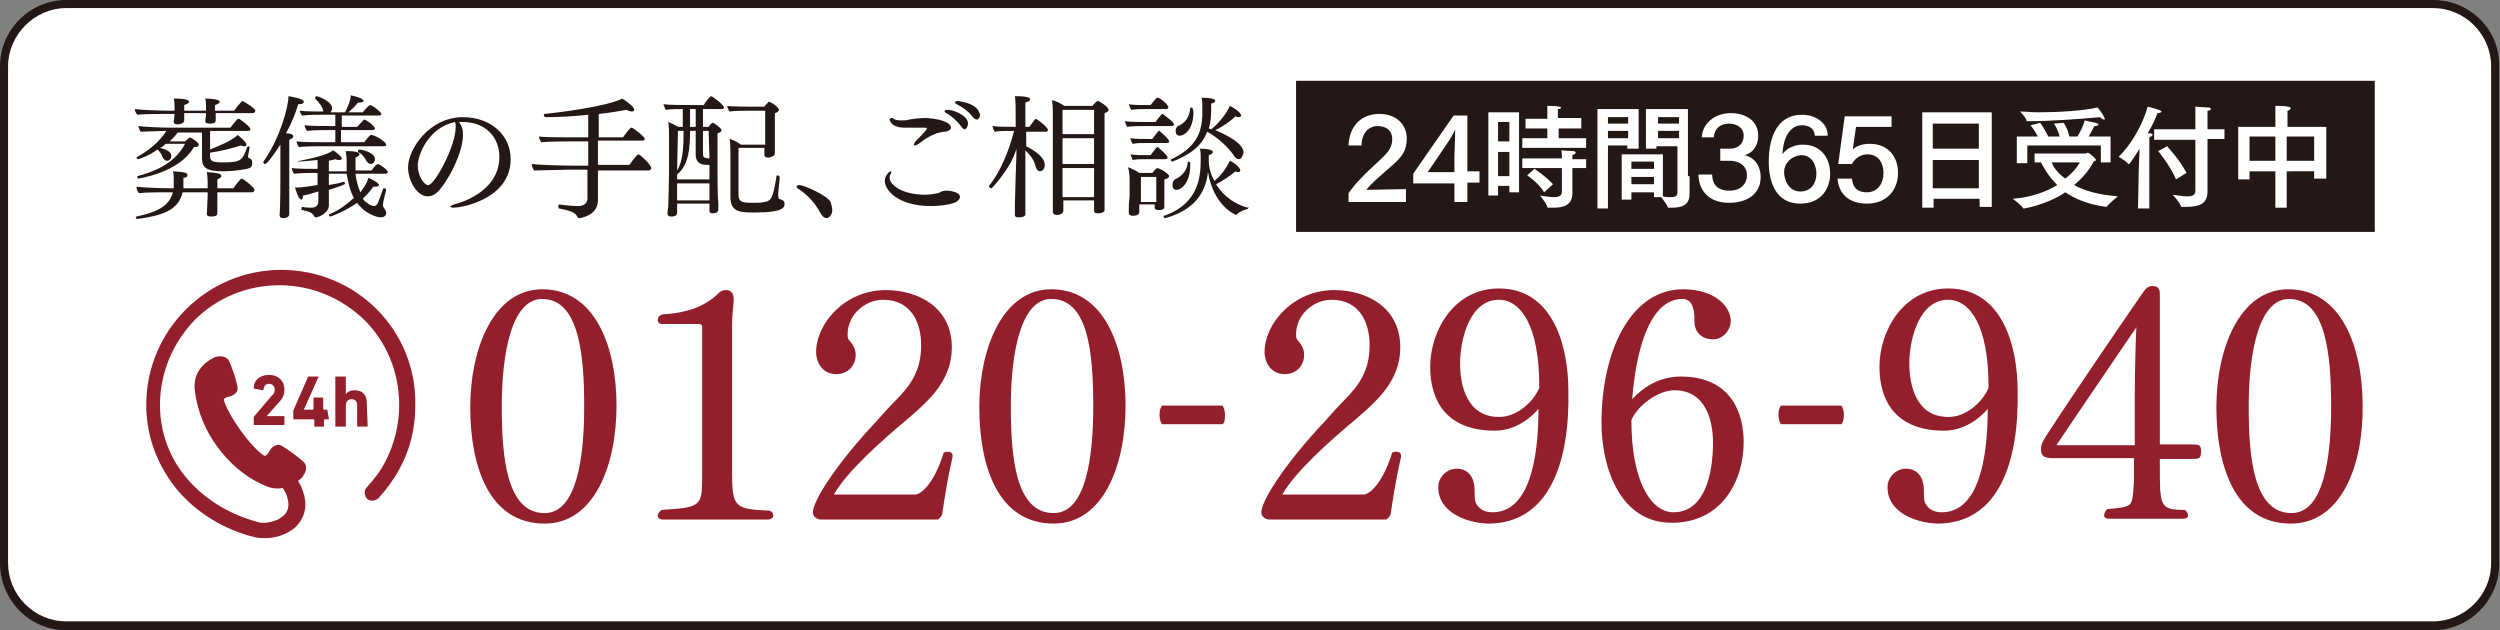
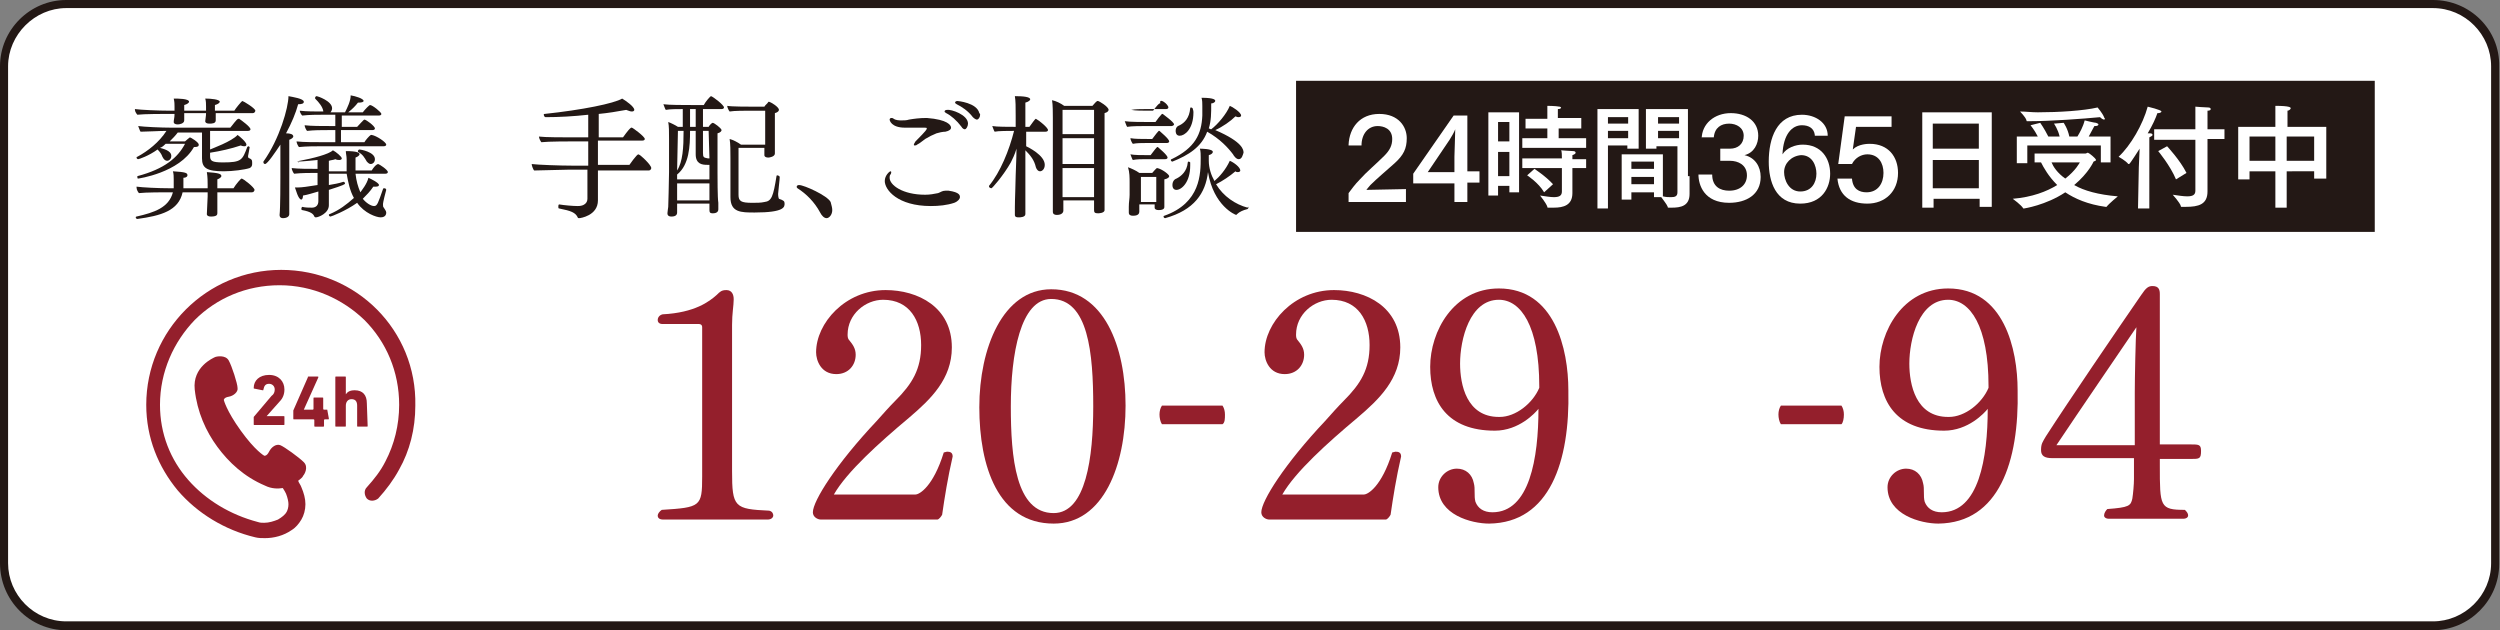
<svg xmlns="http://www.w3.org/2000/svg" version="1.1" id="レイヤー_1" x="0px" y="0px" viewBox="0 0 309.4 78" style="enable-background:new 0 0 309.4 78;" xml:space="preserve">
  <rect x="0" y="0" width="309.4" height="78" fill="#808080" stroke="none" />
  <style type="text/css">
	.st0{fill:#FFFFFF;}
	.st1{fill:#231815;}
	.st2{fill:#941F2C;}
</style>
  <g>
    <g>
      <path class="st0" d="M8.2,77.5c-4.3,0-7.7-3.5-7.7-7.7V8.2C0.5,4,4,0.5,8.2,0.5h292.9c4.3,0,7.7,3.5,7.7,7.7v61.5    c0,4.3-3.5,7.7-7.7,7.7H8.2z" />
      <path class="st1" d="M301.1,1c4,0,7.2,3.3,7.2,7.2v61.5c0,4-3.3,7.2-7.2,7.2H8.2c-4,0-7.2-3.3-7.2-7.2V8.2C1,4.3,4.3,1,8.2,1    H301.1 M301.1,0H8.2C3.7,0,0,3.7,0,8.2v61.5C0,74.3,3.7,78,8.2,78h292.9c4.5,0,8.2-3.7,8.2-8.2V8.2C309.4,3.7,305.7,0,301.1,0    L301.1,0z" />
    </g>
    <g>
      <g>
-         <path class="st2" d="M67.4,64.8c-6.9,0-9.2-7.1-9.2-14.4c0-7.3,2.9-14.6,8.9-14.6c6.6,0,9.2,7.2,9.2,14.4     C76.3,57.5,73.6,64.8,67.4,64.8z M67.1,37c-3.8,0-5,6.8-5,13.3c0,6.3,0.6,13.2,5.3,13.2c4,0,4.9-6.9,4.9-13.2     C72.3,43.7,71.6,37,67.1,37z" />
        <path class="st2" d="M95.7,63.8c0,0.2-0.2,0.5-0.7,0.5H82.1c-0.5,0-0.7-0.2-0.7-0.5c0-0.2,0.2-0.5,0.5-0.7c4.8-0.3,5-0.4,5-4.1     V40.5c0-0.3-0.2-0.4-0.4-0.4H82c-0.4,0-0.6-0.2-0.6-0.5s0.2-0.6,0.6-0.7c4-0.2,5.8-1.6,6.7-2.4c0.4-0.4,0.6-0.6,1.2-0.6     c0.7,0,0.9,0.6,0.9,1.1c0,0,0,0.1,0,0.1c0,0.7-0.2,1.7-0.2,3.1v18.1c0,4.5,0.3,4.7,4.6,4.9C95.6,63.3,95.7,63.6,95.7,63.8z" />
        <path class="st2" d="M116.6,63.7c-0.1,0.2-0.4,0.6-0.6,0.6h-14.4c-0.4,0-1-0.3-1-0.9c0-1.4,2.9-6,7.9-11.3     c0.8-0.9,1.6-1.8,2.3-2.5c2.1-2.1,3.2-3.9,3.2-6.9s-1.4-5.6-4.7-5.6c-2.2,0-4.4,1.8-4.4,4.3c0,0.2,0,0.5,0.2,0.7     c0.4,0.5,0.8,1,0.8,1.8c0,1.3-0.9,2.4-2.4,2.4c-1.9,0-2.5-1.7-2.5-2.7c0-3.6,3.6-7.7,8.6-7.7c4,0,8.2,2.1,8.2,7.1     c0,3.9-2.6,6.4-5.3,8.7c-3.7,3.1-7.7,6.7-9.3,9.5l10.1,0c0.5,0,2.2-1,3.5-5.2c0.1,0,0.3-0.1,0.4-0.1c0.4,0,0.7,0.1,0.7,0.6v0     C117.3,59.1,116.9,61.6,116.6,63.7z" />
        <path class="st2" d="M130.4,64.8c-6.9,0-9.2-7.1-9.2-14.4c0-7.3,2.9-14.6,8.9-14.6c6.6,0,9.2,7.2,9.2,14.4     C139.3,57.5,136.6,64.8,130.4,64.8z M130.1,37c-3.8,0-5,6.8-5,13.3c0,6.3,0.6,13.2,5.3,13.2c4,0,4.9-6.9,4.9-13.2     C135.3,43.7,134.7,37,130.1,37z" />
        <path class="st2" d="M151.3,52.5h-7.5c-0.2-0.3-0.3-0.8-0.3-1.2c0-0.4,0.1-0.8,0.3-1.1h7.5c0.2,0.3,0.3,0.7,0.3,1.1     C151.6,51.8,151.6,52.3,151.3,52.5z" />
        <path class="st2" d="M172.1,63.7c-0.1,0.2-0.4,0.6-0.6,0.6h-14.4c-0.4,0-1-0.3-1-0.9c0-1.4,2.9-6,7.9-11.3     c0.8-0.9,1.6-1.8,2.3-2.5c2.1-2.1,3.2-3.9,3.2-6.9s-1.4-5.6-4.7-5.6c-2.2,0-4.4,1.8-4.4,4.3c0,0.2,0,0.5,0.2,0.7     c0.4,0.5,0.8,1,0.8,1.8c0,1.3-0.9,2.4-2.4,2.4c-1.9,0-2.5-1.7-2.5-2.7c0-3.6,3.6-7.7,8.6-7.7c4,0,8.2,2.1,8.2,7.1     c0,3.9-2.6,6.4-5.3,8.7c-3.7,3.1-7.7,6.7-9.3,9.5l10.1,0c0.5,0,2.2-1,3.5-5.2c0.1,0,0.3-0.1,0.4-0.1c0.4,0,0.7,0.1,0.7,0.6v0     C172.8,59.1,172.4,61.6,172.1,63.7z" />
        <path class="st2" d="M184.3,64.8c-2.2,0-6.3-1.1-6.3-4.5c0-1.3,1.1-2.3,2.3-2.3c1.1,0,1.9,0.7,2.1,1.8c0.2,0.7,0,1.6,0.2,2.3     c0.3,0.8,1,1.3,2.1,1.3c4.6,0,5.7-6.7,5.7-12.8c-0.4,0.5-2.4,2.7-5.4,2.7c-5.9,0-8-3.6-8-7.9c0-4.4,2.9-9.7,8.5-9.7     c6.9,0,8.6,7.5,8.6,12.6C194.3,57.1,191.8,64.7,184.3,64.8z M190.5,47.8c0-7.5-2.3-10.7-5-10.7c-3.6,0-4.8,4.9-4.8,7.9     c0,2.6,0.8,6.6,4.8,6.6c0,0,0,0,0.1,0c2,0,4.1-1.7,4.9-3.6C190.5,47.9,190.5,47.8,190.5,47.8z" />
-         <path class="st2" d="M206.9,64.7c-6.5,0-8.7-7-8.7-12.4c0-8.8,3.6-16.5,10.1-16.5c4,0,5.9,2.2,5.9,3.9c0,1.1-0.9,2.3-2.2,2.3     c-1.2,0-2.3-0.7-2.3-2.3c0-0.1,0-0.1,0-0.2c0-1.7-0.5-2.5-1.5-2.5c-4.3,0-5.8,7.2-6.2,12.4c1.3-1.4,3.3-2.8,6-2.8     c6.3,0,7.8,4.6,7.8,8.1C215.8,59.5,213.1,64.7,206.9,64.7z M207.2,48.3c-1.9,0-4.5,1.8-5.3,3.7c0,7.7,2.5,11.4,5.2,11.4     c3.9,0,4.9-4.8,4.9-8.6C212,52.2,211.2,48.3,207.2,48.3z" />
        <path class="st2" d="M227.9,52.5h-7.5c-0.2-0.3-0.3-0.8-0.3-1.2c0-0.4,0.1-0.8,0.3-1.1h7.5c0.2,0.3,0.3,0.7,0.3,1.1     C228.2,51.8,228.1,52.3,227.9,52.5z" />
        <path class="st2" d="M239.9,64.8c-2.2,0-6.3-1.1-6.3-4.5c0-1.3,1.1-2.3,2.3-2.3c1.1,0,1.9,0.7,2.1,1.8c0.2,0.7,0,1.6,0.2,2.3     c0.3,0.8,1,1.3,2.1,1.3c4.6,0,5.7-6.7,5.7-12.8c-0.4,0.5-2.4,2.7-5.4,2.7c-5.9,0-8-3.6-8-7.9c0-4.4,2.9-9.7,8.5-9.7     c6.9,0,8.6,7.5,8.6,12.6C249.9,57.1,247.4,64.7,239.9,64.8z M246.1,47.8c0-7.5-2.3-10.7-5-10.7c-3.6,0-4.8,4.9-4.8,7.9     c0,2.6,0.8,6.6,4.8,6.6c0,0,0,0,0.1,0c2,0,4.1-1.7,4.9-3.6C246.1,47.9,246.1,47.8,246.1,47.8z" />
        <path class="st2" d="M271.1,56.8h-3.8v0.8c0,5.1,0,5.5,3.1,5.5c0.2,0.2,0.4,0.4,0.4,0.7c0,0.2-0.2,0.4-0.6,0.4h-9.2     c-0.4,0-0.6-0.2-0.6-0.4c0-0.3,0.2-0.6,0.4-0.8c2.7-0.2,2.9-0.4,3.1-1.3c0.1-0.6,0.2-1.8,0.2-2.4v-2.6H254c-1,0-1.4-0.3-1.4-1     c0-0.8,0.2-1,0.6-1.7c2.7-4.2,8.9-13.3,11.8-17.5c0.6-0.9,0.9-1.1,1.4-1.1c0.8,0,0.9,0.5,0.9,1c0,0.1,0,0.2,0,0.3v18.3h3.8     c1,0,1.3,0,1.3,0.8C272.4,56.8,272.2,56.8,271.1,56.8z M254.5,55.1h9.7v-6.5c0-1.7,0.1-6.7,0.2-8.1     C261.9,44.2,257.5,50.6,254.5,55.1z" />
-         <path class="st2" d="M283.5,64.8c-6.9,0-9.2-7.1-9.2-14.4c0-7.3,2.9-14.6,8.9-14.6c6.6,0,9.2,7.2,9.2,14.4     C292.5,57.5,289.8,64.8,283.5,64.8z M283.3,37c-3.8,0-5,6.8-5,13.3c0,6.3,0.6,13.2,5.3,13.2c4,0,4.9-6.9,4.9-13.2     C288.5,43.7,287.8,37,283.3,37z" />
      </g>
      <g>
        <g>
          <path class="st1" d="M31.6,13.7c0,0.1-0.1,0.3-0.3,0.3h-4.6v0.5c0,0.1,0,0.3,0,0.4c0,0.4-0.5,0.4-0.8,0.4      c-0.3,0-0.5-0.1-0.5-0.3c0,0,0,0,0,0c0.1-0.7,0.1-0.9,0.1-1h-2.7c0,0.2,0,0.3,0,0.5c0,0.1,0,0.2,0,0.4c0,0.4-0.6,0.5-0.8,0.5      c-0.3,0-0.5-0.1-0.5-0.3c0,0,0,0,0,0c0-0.3,0.1-0.5,0.1-1h-1c-0.2,0-2.8,0-3.6,0.1c-0.1-0.1-0.3-0.4-0.3-0.6c0,0,0,0,0-0.1      c0.7,0.1,2.9,0.2,4.3,0.2h0.6v-0.5c0-0.3,0-0.6-0.1-1c0.5,0,1.9,0,1.9,0.4c0,0.1-0.2,0.3-0.6,0.4c0,0.1,0,0.5,0,0.7h2.7v-0.5      c0-0.3,0-0.7-0.1-1c0.7,0,1.8,0.1,1.8,0.4c0,0.1-0.2,0.3-0.6,0.4c0,0.1,0,0.5,0,0.7H29c0.1-0.2,0.9-1.2,1-1.2      S31.6,13.4,31.6,13.7z M31.5,23.5c0,0.1-0.1,0.3-0.3,0.3h-4.3v0.5c0,0.2,0,1.1,0,1.4c0,0.3,0,0.6,0,0.7c0,0.2-0.1,0.4-0.8,0.4      c-0.3,0-0.5-0.1-0.5-0.3c0,0,0,0,0,0c0-0.1,0.1-2,0.1-2.2v-0.5h-3.1c-0.5,2.3-2.7,2.9-5.6,3.3c0,0,0,0,0,0      c-0.1,0-0.2-0.1-0.2-0.2c0,0,0-0.1,0.1-0.1c2.2-0.5,4-1.1,4.5-3h-0.8c-0.2,0-2.6,0-3.4,0.1c-0.1-0.1-0.3-0.4-0.3-0.7      c0,0,0,0,0-0.1c0.7,0.1,2.7,0.2,4.1,0.2h0.5c0,0,0-0.1,0-0.1c0-0.2,0-1,0-1c0-0.3,0-0.7-0.1-1c1.6,0.1,1.8,0.2,1.8,0.5      c0,0.1-0.1,0.3-0.5,0.3c0,0.2,0,0.6,0,0.8c0,0.2,0,0.3,0,0.5h3v-0.4c0-0.4,0-1-0.1-1.6c1.4,0.1,1.8,0.2,1.8,0.5      c0,0.1-0.2,0.3-0.5,0.4c0,0.3,0,0.7,0,1.1h2c0.3-0.5,0.9-1.2,1-1.2C30.1,22.1,31.5,23.2,31.5,23.5z M30.9,20.8      c-0.6,0.2-2.1,0.4-3.2,0.4c-2.1,0-2.7-0.4-2.7-1.6c0,0,0,0,0,0l0-3.2H22c-0.3,0.4-0.6,0.7-1,1.1h1.9c0.2-0.2,0.6-0.5,0.6-0.5      c0.1,0,1.1,0.6,1.1,0.9c0,0.2-0.1,0.3-0.6,0.3c-1.8,3.2-6.9,3.9-6.9,3.9c-0.1,0-0.1-0.1-0.1-0.2c0,0,0-0.1,0-0.1      c3.4-0.9,5-2.3,5.9-4h-2.4c-0.2,0.2-0.4,0.4-0.7,0.5c0.3,0.1,1.4,0.3,1.4,1c0,0.4-0.3,0.6-0.5,0.6c-0.2,0-0.4-0.1-0.6-0.5      c-0.1-0.3-0.3-0.6-0.6-0.9c-1.1,0.8-2.3,1.2-2.4,1.2c-0.1,0-0.2-0.1-0.2-0.2c0,0,0-0.1,0.1-0.1c1.3-0.7,2.7-1.8,3.6-3.2      c-0.9,0-2.5,0.1-3.2,0.1c-0.1-0.1-0.2-0.5-0.3-0.7c0.7,0.1,2.9,0.2,4.1,0.2h7.3c0.2-0.2,0.8-1.1,1-1.1c0,0,0,0,0.1,0      c0.3,0.2,1.4,1,1.4,1.3c0,0.1-0.1,0.2-0.3,0.2h-4.7l0,2.3c0.2-0.1,2.7-1,3.4-1.8c0.3,0.2,1.1,0.9,1.1,1.2c0,0.1-0.1,0.2-0.2,0.2      c-0.1,0-0.3,0-0.5-0.1c-1.2,0.4-2.5,0.7-3.8,0.9v0.4c0,0.6,0.2,0.8,1.6,0.8c2.3,0,2.4-0.3,3-1.9c0,0,0.1-0.1,0.1-0.1      c0.1,0,0.2,0.1,0.2,0.1c0,0.1-0.2,1.1-0.2,1.1c0,0,0,0.1,0,0.1c0,0.1,0.1,0.2,0.2,0.2c0.2,0.1,0.3,0.2,0.3,0.4      S31.3,20.6,30.9,20.8z" />
          <path class="st1" d="M37.6,12.6c0,0.2-0.2,0.3-0.7,0.3c-0.3,1.1-0.8,2.3-1.5,3.6c0.5,0,0.9,0.1,0.9,0.4c0,0.1-0.2,0.3-0.5,0.4      c0,0.2,0,1,0,2c0,1.2,0,2.6,0,2.6c0,3,0,3.8,0,4c0,0.2,0,0.4,0,0.6c0,0.3-0.3,0.5-0.8,0.5c-0.2,0-0.4-0.1-0.4-0.4c0,0,0,0,0,0      c0.1-0.8,0.1-4.3,0.1-4.6v-4.1c-0.6,0.9-1.6,2.4-1.9,2.4c-0.1,0-0.2-0.1-0.2-0.2c0,0,0,0,0-0.1c2-2.8,3.1-6.7,3.1-8.1      C36.2,12,37.6,12.2,37.6,12.6z M47.4,25.3c0,0.2,0,0.3,0.1,0.4c0.1,0.2,0.3,0.4,0.3,0.6c0,0.1,0,0.6-0.7,0.6      c-0.5,0-2-0.5-2.9-1.8c-1.4,1-3.2,1.7-3.3,1.7c-0.1,0-0.2-0.1-0.2-0.2c0,0,0-0.1,0.1-0.1c1.2-0.5,2.1-1.2,3-2      c-0.5-0.9-0.7-1.9-0.9-3h-2.2v1.4c0.6-0.1,1.2-0.2,1.8-0.4c0,0,0,0,0,0c0.1,0,0.2,0.1,0.2,0.2c0,0.1-0.1,0.2-2,0.8v0.2      c0,0.4,0,1.2,0,1.6c0,0,0,0,0,0.1c0,1-1.3,1.5-1.6,1.5c-0.1,0-0.1,0-0.2-0.1c-0.1-0.3-0.4-0.6-1.5-0.8c-0.1,0-0.1-0.1-0.1-0.2      c0-0.1,0.1-0.2,0.1-0.2h0c0.4,0.1,0.9,0.1,1.2,0.1c0,0,0,0,0,0c0.5,0,0.8-0.3,0.8-0.8v-1.2c-0.7,0.2-1.3,0.4-1.9,0.5      c0,0.3-0.1,0.5-0.2,0.5c-0.4,0-0.7-1.3-0.8-1.5c0.1,0,0.3,0,0.4,0c0.4,0,1.2-0.1,2.4-0.3v-1.5h-0.1c-0.8,0-1.9,0-2.8,0.1      c-0.1-0.1-0.3-0.5-0.3-0.7c0.8,0.1,2.1,0.1,3.2,0.1v-1.1c0,0-1.9,0.2-2.5,0.2C37,20.2,37,20,37,20c0-0.1,0-0.1,0.1-0.1      c1.6-0.3,3.6-0.8,4.1-1.3c0.4,0.2,1.1,0.8,1.1,1c0,0.1-0.1,0.2-0.3,0.2c-0.1,0-0.3,0-0.5-0.1c-0.2,0.1-0.5,0.1-0.8,0.2v1.3h2.2      l0-0.5c0-0.2,0-0.6,0-1c0-0.4-0.1-0.7-0.1-1c1.4,0,1.7,0.2,1.7,0.4c0,0.1-0.2,0.3-0.5,0.4c0,0.2,0,0.4,0,0.6c0,0.4,0,0.7,0,1h2      c0.5-0.8,0.8-0.8,0.8-0.8c0.1,0,1.2,0.7,1.2,1c0,0.1-0.1,0.2-0.3,0.2h-3.7c0.1,0.9,0.3,1.6,0.6,2.3c0.2-0.3,0.8-1,1-1.8      c0.2,0.1,1.3,0.6,1.3,0.9c0,0.1-0.1,0.2-0.4,0.2c-0.1,0-0.2,0-0.3,0c-0.4,0.6-0.8,1-1.3,1.5c0.4,0.5,1,0.9,1.4,0.9      c0.4,0,0.5-0.4,1.1-2.1c0-0.1,0.1-0.1,0.2-0.1c0.1,0,0.2,0.1,0.2,0.2v0C47.4,25,47.4,25.2,47.4,25.3z M47.8,17.9      c0,0.1-0.1,0.2-0.3,0.2h-7.6c-0.8,0-2,0-2.9,0.1c-0.1-0.1-0.3-0.5-0.3-0.7c0.8,0.1,2.4,0.1,3.7,0.1h1.1v-1.5h-0.9      c-0.9,0-1.7,0-2.6,0.1c-0.1-0.1-0.3-0.5-0.3-0.7c0.8,0.1,2.1,0.1,3.4,0.1h0.4v-1.4h-1.5c-0.7,0-1.7,0-2.6,0.1      c-0.1-0.1-0.3-0.4-0.3-0.6c0.8,0.1,1.9,0.1,3.1,0.1C40.1,14,40,13.9,40,13.7c-0.1-0.5-0.5-1-1-1.5c0,0,0,0,0-0.1      c0-0.1,0.1-0.2,0.2-0.2c0.1,0,1.9,0.6,1.9,1.5c0,0.2-0.1,0.4-0.2,0.5h1.8c0.3-0.6,0.7-1.4,0.7-2.1c0.6,0.1,1.6,0.4,1.6,0.7      c0,0.1-0.2,0.2-0.6,0.2c0,0-0.1,0-0.1,0c-0.3,0.4-0.7,0.8-1.2,1.2h1.8c0.3-0.4,0.8-0.9,0.9-0.9c0.3,0,1.4,0.9,1.4,1.1      c0,0.1-0.1,0.2-0.3,0.2h-4.6v1.4h1.9c0.3-0.3,0.8-0.9,0.9-0.9c0.2,0,1.3,0.8,1.3,1.1c0,0.1-0.1,0.2-0.3,0.2h-3.9v1.5h2.9      c0.1-0.2,0.6-0.8,0.8-0.9c0,0,0.1,0,0.1,0C46.6,16.8,47.8,17.6,47.8,17.9z M46.4,19.7c0,0.4-0.3,0.6-0.5,0.6      c-0.2,0-0.3-0.1-0.5-0.3c-0.3-0.5-0.5-0.9-1.1-1.2c0,0,0,0,0-0.1c0-0.1,0.1-0.2,0.2-0.2C44.6,18.5,46.4,18.8,46.4,19.7z" />
-           <path class="st1" d="M63.2,19.7c0,4.8-5.8,6-7.1,6c-0.2,0-0.4-0.1-0.4-0.1s0.1-0.2,0.5-0.3c0.4-0.1,5.6-1.4,5.6-5.9      c0-2.5-1.8-4.3-4.5-4.3c0,0,0,0,0,0c-0.2,0-0.3,0-0.5,0c0.4,0.5,0.5,1,0.5,1.6c0,2.3-2,6-3.2,7.1c-0.3,0.3-0.7,0.5-1.2,0.5      c-1.2,0-2.4-1.8-2.4-3.6c0-2.2,2.6-6.2,6.8-6.2C60.6,14.5,63.2,16.6,63.2,19.7z M51.7,20.5c0,1.1,0.7,2.4,1.3,2.4      c0.8,0,3.4-4.8,3.4-7.2c0-0.2,0-0.4-0.1-0.6C53,15.8,51.7,19.2,51.7,20.5z" />
          <path class="st1" d="M80.6,20.8c0,0.1-0.1,0.3-0.3,0.3H74v1.9c0,0.5,0,1.4,0,1.8c0,0,0,0,0,0c0,1.9-2.2,2.2-2.3,2.2      c-0.1,0-0.2,0-0.2-0.1c-0.3-0.6-0.8-0.8-2.3-1.1c-0.1,0-0.1-0.1-0.1-0.2c0-0.1,0-0.3,0.1-0.3c0.6,0.1,1.7,0.2,2.3,0.2      c1.2,0,1.2-0.8,1.2-0.9V21h-2.4c-0.7,0-3.5,0.1-4.2,0.1c-0.1-0.1-0.3-0.6-0.3-0.8c0.7,0.1,3.6,0.2,5,0.2h2v-3h-2      c-0.2,0-3,0-3.8,0.1c-0.1-0.1-0.3-0.5-0.3-0.7c0.7,0.1,3.1,0.1,4.5,0.1h1.6v-2.8c-1.8,0.2-3.6,0.3-5.3,0.3      c-0.1,0-0.2-0.2-0.2-0.3c0-0.1,0-0.1,0.1-0.1c4.7-0.5,8.6-1.3,9.6-1.9c0.5,0.3,1.5,1,1.5,1.4c0,0.1-0.1,0.2-0.3,0.2      c-0.2,0-0.4-0.1-0.7-0.2c-1.1,0.2-2.3,0.4-3.4,0.5v2.9h3c0.1-0.1,0.6-0.9,1-1.2c0,0,0.1,0,0.1,0c0.1,0,1.6,1.1,1.6,1.4      c0,0.1-0.1,0.2-0.3,0.2H74l0,3h3.9c0,0,0.9-1.3,1.1-1.3S80.6,20.4,80.6,20.8z" />
          <path class="st1" d="M89.6,13.3c0,0.1-0.1,0.2-0.3,0.2H87v2.2h0.7c0.1-0.2,0.4-0.5,0.5-0.5c0.2,0,1.1,0.7,1.1,0.9      c0,0.1-0.1,0.3-0.5,0.4c0,0.1,0,0.3,0,0.5c0,1.4,0,4.4,0,4.4c0,0.5,0,3.1,0.1,3.7c0,0.2,0,0.7,0,0.8c0,0.3-0.2,0.5-0.7,0.5      c-0.3,0-0.4-0.1-0.4-0.4c0-0.2,0-0.6,0-0.8h-4l0,0.5c0,0.1,0,0.5,0,0.6c0,0.3-0.2,0.5-0.7,0.5c-0.4,0-0.5-0.2-0.5-0.4      c0-0.2,0.1-0.7,0.1-0.8c0-0.2,0.1-3.1,0.1-4.3l0-3.1c0-0.1,0-0.8,0-1c0-0.9,0-1.6-0.1-2.1c0.3,0.1,0.9,0.4,1.2,0.6h0.6v-2.2      c-0.7,0-1.6,0-2.1,0.1c-0.1-0.1-0.2-0.5-0.3-0.7c0.7,0.1,2.5,0.1,3.5,0.1h1.5c0.2-0.4,0.8-1.1,0.9-1.1      C88.3,12,89.6,13,89.6,13.3z M87.8,22.7h-4l0,2.1h4C87.8,24.2,87.8,23.4,87.8,22.7z M87.8,20.4c-0.1,0-0.2,0-0.3,0      c-0.6,0-1.4-0.1-1.4-1.3v-2.9h-0.7c0,1.9-0.1,4.2-1.6,5.4l0,0.6h4V20.4z M83.9,16.2l-0.1,4.9c0.7-1.1,0.8-2.8,0.8-4.9H83.9z       M86.1,13.5h-0.7v2.2h0.7V13.5z M87.7,16.2H87v2.7c0,0.6,0.1,0.6,0.6,0.7h0.2L87.7,16.2z M97.1,25.2c0,0.4,0,1.1-3.7,1.1      c-1.7,0-3,0-3-1.9c0,0,0,0,0-0.1c0-1.2,0-2.9,0-4.7c0-0.9,0-1.8-0.1-2.4c0.4,0.1,1,0.4,1.4,0.7h3c0-0.3,0-0.8,0-1.1v-3.1h-1.8      c-0.6,0-2.1,0-2.6,0.1c-0.1-0.1-0.3-0.5-0.3-0.7c0.5,0.1,2.6,0.1,3.1,0.1c0,0,0.9,0,1.5,0c0.1-0.2,0.4-0.4,0.5-0.6      c0,0,0.1,0,0.1,0c0.1,0,1.2,0.6,1.2,1c0,0.1-0.1,0.3-0.5,0.4c0,0,0,0.3,0,1.5c0,0.5,0,2,0,2.3s0,0.6,0,0.9c0,0.1,0,0.2,0,0.3      c0,0,0,0,0,0c0,0.4-0.7,0.5-0.8,0.5c-0.3,0-0.5-0.1-0.5-0.3c0,0,0,0,0,0c0-0.2,0-0.5,0-0.8v-0.1h-3.2c0,1,0,5.1,0,5.8      c0,0.8,0.3,1,1.7,1c0.5,0,1.1,0,1.5-0.1c0.9-0.1,1.1-0.7,1.5-3.2c0-0.1,0.1-0.1,0.1-0.1c0.1,0,0.3,0.1,0.3,0.2      c0,0.3-0.2,1.9-0.2,2.1c0,0.4,0.1,0.6,0.1,0.6C97,24.8,97.1,24.9,97.1,25.2z" />
          <path class="st1" d="M103,26c0,0.6-0.4,1-0.7,1c-0.3,0-0.6-0.3-0.8-0.7c-0.7-1.3-1.7-2.3-2.8-3c-0.1-0.1-0.1-0.1-0.1-0.2      c0-0.1,0.1-0.2,0.3-0.2c0.6,0,3.5,1.3,3.9,2.1C102.9,25.4,103,25.7,103,26z" />
          <path class="st1" d="M118.8,24.4c0,0.2-0.2,0.5-0.7,0.7c-0.9,0.3-1.9,0.4-2.9,0.4c-4.1,0-5.7-2-5.7-3.1c0-0.7,0.6-1.2,0.7-1.2      c0.1,0,0.1,0.1,0.1,0.1s0,0.2-0.1,0.3c-0.1,0.1-0.1,0.3-0.1,0.4c0,0.9,1.6,2.1,4.4,2.1c0.6,0,1.1-0.1,1.6-0.2      c0.3-0.1,0.5-0.3,0.9-0.3c0.1,0,0.3,0,0.4,0C118.8,23.8,118.8,24.2,118.8,24.4z M117.7,15.8c0,0.2-0.2,0.4-0.7,0.5      c-0.3,0-0.8,0.1-1.1,0.2c-0.5,0.2-0.9,0.4-1.4,0.7c-0.3,0.2-0.6,0.5-1,0.7c-0.1,0.1-0.2,0.1-0.3,0.1c-0.1,0-0.1,0-0.1-0.1      c0-0.1,0.1-0.2,0.2-0.4c1.4-1.4,1.4-1.5,1.4-1.6c0-0.1-0.1-0.1-0.3-0.1c-0.2,0-0.4,0-0.7,0c-0.5,0-0.9,0-1.3,0      c-0.1,0-0.3,0-0.4,0c-1.7,0-1.9-0.9-1.9-1c0-0.1,0.1-0.2,0.2-0.2c0.1,0,0.2,0,0.3,0.1c0.3,0.2,0.7,0.2,1,0.2      c0.3,0,0.6,0,0.9-0.1c0.6-0.1,1.3-0.2,2.2-0.2C117.3,14.8,117.7,15.5,117.7,15.8z M119.8,15.3c0,0.3-0.2,0.7-0.4,0.7      c-0.1,0-0.3-0.1-0.4-0.3c-0.6-0.8-1.3-1.4-1.9-1.7c-0.1-0.1-0.2-0.1-0.2-0.2c0-0.1,0.1-0.2,0.3-0.2      C117.7,13.5,119.8,14.2,119.8,15.3z M121.3,14.2c0,0.3-0.2,0.6-0.4,0.6c-0.1,0-0.3-0.1-0.5-0.3c-0.6-0.8-1.4-1.3-2-1.6      c-0.1-0.1-0.2-0.1-0.2-0.2c0-0.1,0.1-0.2,0.3-0.2c0,0,2.4,0.2,2.7,1.5C121.3,14.1,121.3,14.1,121.3,14.2z" />
          <path class="st1" d="M129.7,16.1c0,0.1-0.1,0.2-0.3,0.2H127v1.8c0.2,0.1,2.3,1.1,2.3,2.3c0,0.5-0.3,0.8-0.6,0.8      c-0.2,0-0.4-0.2-0.5-0.5c-0.2-0.9-0.7-1.5-1.3-2.1v3.2c0,0.6,0,3,0,4c0,0.3,0,0.6,0,0.7c0,0.4-0.7,0.4-0.8,0.4      c-0.2,0-0.5,0-0.5-0.3c0,0,0,0,0-0.1c0-0.1,0-0.4,0-0.8c0-1.1,0.1-3.1,0.1-4c0-0.4,0.1-2.1,0.1-3.3c-0.2,0.7-0.5,1.3-0.7,1.7      c-0.9,1.6-2.3,3.2-2.4,3.2c-0.1,0-0.3-0.1-0.3-0.2c0,0,0,0,0-0.1c1.4-1.7,2.5-4.4,3.1-6.8h-0.1c-0.5,0-1.9,0-2.3,0.1      c-0.1-0.1-0.2-0.5-0.3-0.7c0.5,0.1,2.1,0.1,2.9,0.1v-1.4c0-1.1,0-1.8-0.1-2.4c1.1,0,1.9,0.1,1.9,0.4c0,0.1-0.2,0.3-0.6,0.4      c0,0.2,0,1.5,0,3h0.5c0.3-0.4,0.7-1,0.8-1C128.6,14.9,129.7,15.8,129.7,16.1z M137.2,13.6c0,0.1-0.1,0.3-0.5,0.4      c0,0.6,0,7.8,0,7.8c0,0.2,0,2.9,0,3.4c0,0.3,0,0.8,0,0.8c0,0,0,0,0,0c0,0.4-0.8,0.4-0.8,0.4c-0.4,0-0.5-0.1-0.5-0.4      c0-0.1,0-0.6,0-0.9v-0.3h-3.8v0.5c0,0.3,0,0.7,0,0.8c0,0.1-0.1,0.5-0.8,0.5c-0.3,0-0.5-0.1-0.5-0.4c0,0,0,0,0-0.1c0,0,0-0.5,0-1      c0-0.3,0-3.1,0-3.5v-7c0-0.5,0-1.7-0.1-2.2c0.5,0.1,1.1,0.4,1.5,0.7h3.5c0.2-0.2,0.4-0.5,0.6-0.6c0,0,0.1,0,0.1,0      C136,12.5,137.2,13.2,137.2,13.6z M135.4,13.6h-3.9v3h3.9L135.4,13.6z M135.4,17.1h-3.9v3.2h3.9L135.4,17.1z M135.4,20.8h-3.9      V22l0,2.4h3.9c0-0.9,0-2.4,0-2.5V20.8z" />
-           <path class="st1" d="M145.3,15.4c0,0.1-0.2,0.2-0.3,0.2h-3.1c-0.6,0-1.9,0-2.4,0.1c-0.1-0.1-0.2-0.5-0.3-0.7      c0.6,0.1,2.3,0.1,3.1,0.1h0.7c0.2-0.3,0.6-0.8,0.8-1c0,0,0.1,0,0.1,0C144,14.2,145.3,15.1,145.3,15.4z M144.6,13.3      c0,0.1-0.1,0.2-0.3,0.2h-2.6c-0.5,0-1.2,0-1.7,0.1c-0.1-0.1-0.2-0.5-0.3-0.7c0.5,0.1,1.4,0.1,2.2,0.1h0.5      c0.1-0.1,0.5-0.7,0.8-0.9c0,0,0.1,0,0.1,0C143.4,12,144.6,12.9,144.6,13.3z M144.7,17.5c0,0.1-0.1,0.2-0.3,0.2h-2.6      c-0.5,0-1.1,0-1.6,0.1c-0.1-0.1-0.3-0.5-0.3-0.7c0.5,0.1,1.4,0.1,2.2,0.1h0.5c0.1-0.1,0.5-0.7,0.8-1c0,0,0.1,0,0.1,0      C143.6,16.3,144.7,17.2,144.7,17.5z M144.7,21.8c0,0.1-0.1,0.3-0.6,0.4c0,0.2,0,1,0,1.1c0,0.1,0,1.4,0,1.5l0,0.5      c0,0.1,0,0.3,0,0.3c0,0.1,0,0.4-0.7,0.4c-0.3,0-0.5-0.1-0.5-0.3c0,0,0,0,0,0c0,0,0-0.2,0-0.4h-1.9v0.4c0,0.1,0,0.4,0,0.5      c0,0.5-0.6,0.5-0.8,0.5c-0.3,0-0.5-0.1-0.5-0.4c0,0,0,0,0-0.1c0,0,0-0.3,0-0.6c0-0.6,0.1-1,0.1-1.5v-1.5c0-0.6,0-1.3-0.2-1.9      c0.3,0.1,1,0.4,1.4,0.7h1.6c0.1-0.1,0.5-0.6,0.6-0.6C143.8,20.9,144.7,21.6,144.7,21.8z M144.5,19.5c0,0.1-0.1,0.2-0.3,0.2h-2.4      c-0.5,0-1.1,0-1.6,0.1c-0.1-0.1-0.2-0.5-0.3-0.7c0.5,0.1,1.4,0.1,2.2,0.1h0.3c0.1-0.1,0.5-0.7,0.8-1c0,0,0,0,0.1,0      C143.4,18.3,144.5,19.2,144.5,19.5z M143.1,21.9h-1.9V25h1.9c0-0.2,0-0.4,0-0.7V21.9z M154.5,25.7c0,0.1-0.1,0.2-0.2,0.2      c-0.4,0.1-0.9,0.3-1.2,0.6c0,0-0.1,0.1-0.1,0.1c-0.1,0-2.8-1.1-3.5-5.3c-0.3,2.6-1.7,4.7-5.3,5.7c0,0,0,0,0,0      c-0.1,0-0.2-0.1-0.2-0.2c0,0,0-0.1,0.1-0.1c4.5-1.6,4.5-5.2,4.5-7.2c0-0.3,0-0.8-0.1-1.1c0.1,0,1.6,0,1.6,0.4      c0,0.1-0.1,0.3-0.5,0.4l0,0.7c0,0.9,0.3,1.8,0.7,2.5c0.6-0.5,1.4-1.4,1.9-2.5c0.5,0.2,1.3,0.8,1.3,1.2c0,0.1-0.1,0.2-0.3,0.2      c-0.1,0-0.2,0-0.3-0.1c-0.7,0.6-1.6,1.2-2.4,1.6c0.9,1.5,2.4,2.5,3.9,2.9C154.5,25.5,154.5,25.6,154.5,25.7z M153.3,19.7      c-0.3,0-0.6-0.4-0.7-0.6c-0.6-0.8-1.6-1.9-3.2-2.8c-0.7,1.9-2.3,2.9-4.3,3.7c0,0,0,0,0,0c-0.1,0-0.2-0.1-0.2-0.2      c0,0,0-0.1,0.1-0.1c2.9-1.4,3.7-3.1,3.8-5.4c0-0.3,0-0.9,0-1.2c0-0.3,0-0.7-0.1-1c1.7,0,1.7,0.3,1.7,0.4c0,0.1-0.2,0.3-0.5,0.3      c0,1.3,0,2.1-0.3,3.1c0.1,0,0.2,0.1,0.3,0.1c0.8-0.6,1.9-1.9,2.3-2.9c0.3,0.1,1.4,0.8,1.4,1.2c0,0.1-0.1,0.2-0.3,0.2      c-0.1,0-0.2,0-0.4-0.1c-0.6,0.6-1.6,1.3-2.5,1.7c3.5,1.5,3.5,2.5,3.5,2.8C153.8,19.2,153.7,19.7,153.3,19.7z M147.3,20.5      c0,2.1-1.1,3-1.7,3c-0.3,0-0.5-0.2-0.5-0.6c0-0.4,0.2-0.7,0.5-0.8c0.6-0.3,1.3-0.9,1.4-2c0-0.1,0.1-0.1,0.1-0.1      c0.1,0,0.2,0.1,0.2,0.1C147.3,20.2,147.3,20.4,147.3,20.5z M147.7,13.9c0,2.1-1.1,2.9-1.7,2.9c-0.5,0-0.5-0.5-0.5-0.6      c0-0.4,0.2-0.6,0.5-0.7c0.6-0.3,1.2-0.9,1.3-2.1c0-0.1,0.1-0.1,0.1-0.1c0.1,0,0.2,0.1,0.2,0.1C147.7,13.7,147.7,13.8,147.7,13.9      z" />
+           <path class="st1" d="M145.3,15.4c0,0.1-0.2,0.2-0.3,0.2h-3.1c-0.6,0-1.9,0-2.4,0.1c-0.1-0.1-0.2-0.5-0.3-0.7      c0.6,0.1,2.3,0.1,3.1,0.1h0.7c0.2-0.3,0.6-0.8,0.8-1c0,0,0.1,0,0.1,0C144,14.2,145.3,15.1,145.3,15.4z M144.6,13.3      c0,0.1-0.1,0.2-0.3,0.2h-2.6c-0.5,0-1.2,0-1.7,0.1c0.5,0.1,1.4,0.1,2.2,0.1h0.5      c0.1-0.1,0.5-0.7,0.8-0.9c0,0,0.1,0,0.1,0C143.4,12,144.6,12.9,144.6,13.3z M144.7,17.5c0,0.1-0.1,0.2-0.3,0.2h-2.6      c-0.5,0-1.1,0-1.6,0.1c-0.1-0.1-0.3-0.5-0.3-0.7c0.5,0.1,1.4,0.1,2.2,0.1h0.5c0.1-0.1,0.5-0.7,0.8-1c0,0,0.1,0,0.1,0      C143.6,16.3,144.7,17.2,144.7,17.5z M144.7,21.8c0,0.1-0.1,0.3-0.6,0.4c0,0.2,0,1,0,1.1c0,0.1,0,1.4,0,1.5l0,0.5      c0,0.1,0,0.3,0,0.3c0,0.1,0,0.4-0.7,0.4c-0.3,0-0.5-0.1-0.5-0.3c0,0,0,0,0,0c0,0,0-0.2,0-0.4h-1.9v0.4c0,0.1,0,0.4,0,0.5      c0,0.5-0.6,0.5-0.8,0.5c-0.3,0-0.5-0.1-0.5-0.4c0,0,0,0,0-0.1c0,0,0-0.3,0-0.6c0-0.6,0.1-1,0.1-1.5v-1.5c0-0.6,0-1.3-0.2-1.9      c0.3,0.1,1,0.4,1.4,0.7h1.6c0.1-0.1,0.5-0.6,0.6-0.6C143.8,20.9,144.7,21.6,144.7,21.8z M144.5,19.5c0,0.1-0.1,0.2-0.3,0.2h-2.4      c-0.5,0-1.1,0-1.6,0.1c-0.1-0.1-0.2-0.5-0.3-0.7c0.5,0.1,1.4,0.1,2.2,0.1h0.3c0.1-0.1,0.5-0.7,0.8-1c0,0,0,0,0.1,0      C143.4,18.3,144.5,19.2,144.5,19.5z M143.1,21.9h-1.9V25h1.9c0-0.2,0-0.4,0-0.7V21.9z M154.5,25.7c0,0.1-0.1,0.2-0.2,0.2      c-0.4,0.1-0.9,0.3-1.2,0.6c0,0-0.1,0.1-0.1,0.1c-0.1,0-2.8-1.1-3.5-5.3c-0.3,2.6-1.7,4.7-5.3,5.7c0,0,0,0,0,0      c-0.1,0-0.2-0.1-0.2-0.2c0,0,0-0.1,0.1-0.1c4.5-1.6,4.5-5.2,4.5-7.2c0-0.3,0-0.8-0.1-1.1c0.1,0,1.6,0,1.6,0.4      c0,0.1-0.1,0.3-0.5,0.4l0,0.7c0,0.9,0.3,1.8,0.7,2.5c0.6-0.5,1.4-1.4,1.9-2.5c0.5,0.2,1.3,0.8,1.3,1.2c0,0.1-0.1,0.2-0.3,0.2      c-0.1,0-0.2,0-0.3-0.1c-0.7,0.6-1.6,1.2-2.4,1.6c0.9,1.5,2.4,2.5,3.9,2.9C154.5,25.5,154.5,25.6,154.5,25.7z M153.3,19.7      c-0.3,0-0.6-0.4-0.7-0.6c-0.6-0.8-1.6-1.9-3.2-2.8c-0.7,1.9-2.3,2.9-4.3,3.7c0,0,0,0,0,0c-0.1,0-0.2-0.1-0.2-0.2      c0,0,0-0.1,0.1-0.1c2.9-1.4,3.7-3.1,3.8-5.4c0-0.3,0-0.9,0-1.2c0-0.3,0-0.7-0.1-1c1.7,0,1.7,0.3,1.7,0.4c0,0.1-0.2,0.3-0.5,0.3      c0,1.3,0,2.1-0.3,3.1c0.1,0,0.2,0.1,0.3,0.1c0.8-0.6,1.9-1.9,2.3-2.9c0.3,0.1,1.4,0.8,1.4,1.2c0,0.1-0.1,0.2-0.3,0.2      c-0.1,0-0.2,0-0.4-0.1c-0.6,0.6-1.6,1.3-2.5,1.7c3.5,1.5,3.5,2.5,3.5,2.8C153.8,19.2,153.7,19.7,153.3,19.7z M147.3,20.5      c0,2.1-1.1,3-1.7,3c-0.3,0-0.5-0.2-0.5-0.6c0-0.4,0.2-0.7,0.5-0.8c0.6-0.3,1.3-0.9,1.4-2c0-0.1,0.1-0.1,0.1-0.1      c0.1,0,0.2,0.1,0.2,0.1C147.3,20.2,147.3,20.4,147.3,20.5z M147.7,13.9c0,2.1-1.1,2.9-1.7,2.9c-0.5,0-0.5-0.5-0.5-0.6      c0-0.4,0.2-0.6,0.5-0.7c0.6-0.3,1.2-0.9,1.3-2.1c0-0.1,0.1-0.1,0.1-0.1c0.1,0,0.2,0.1,0.2,0.1C147.7,13.7,147.7,13.8,147.7,13.9      z" />
        </g>
        <rect x="160.4" y="10" class="st1" width="133.5" height="18.7" />
        <g>
          <path class="st0" d="M166.9,17.9c0.1-2.1,1.4-3.8,3.8-3.8c2.4,0,3.4,1.6,3.4,3c0,1.3-0.4,2.1-1.5,3.1c-1,0.9-2.2,1.9-3,2.7      c-0.2,0.2-0.4,0.5-0.5,0.6l4.9-0.1V25h-7.1v-1.1c0.3-0.4,0.8-1.1,1.4-1.7c0.8-0.9,2-1.9,3-2.9c0.7-0.7,1-1.3,1-2.1      c0-1.3-1.1-1.6-1.8-1.6c-1.2,0-2,1-2,2.4H166.9z" />
          <path class="st0" d="M181.6,21.2h1.5v1.4h-1.5V25H180v-2.3h-5.1v-1.2l5-7.2h1.7V21.2z M176.7,21.3l3.3,0l0-1.9      c0-0.4,0.1-2.8,0.1-3.4c-0.1,0.3-0.5,1-0.7,1.3L176.7,21.3z" />
          <path class="st0" d="M188,23.8h-1.2V23h-1.4v1.2h-1.2V13.9h3.8V23.8z M185.4,15.1v2.4h1.4v-2.4H185.4z M185.4,18.8v3h1.4v-3      H185.4z M195.8,15.9h-2.9v1.2h3.4v1.2h-7.9v-1.2h3.1v-1.2h-2.7v-1.2h2.7v-0.5c0,0,0-0.1,0-0.2c0-0.2,0-0.6,0-0.9      c0,0,1,0,1.5,0.1c0.1,0,0.2,0.1,0.2,0.1c0,0.1-0.1,0.2-0.4,0.2c0,0.3,0,0.6,0,0.6v0.5h2.9V15.9z M196.3,20.8h-1.7v1.7      c0,0.7,0,1.2,0,1.3c0,0,0,0.1,0,0.1c0,1.5-1.1,1.8-2.3,1.8c-0.2,0-0.5,0-0.7,0c-0.1,0-0.1,0-0.1-0.1c-0.1-0.4-0.9-1.4-0.9-1.4      c0.7,0.1,1.3,0.2,1.7,0.2c0.7,0,1-0.2,1-0.7v-2.9h-4.9v-1.2h4.9c0-0.3,0-0.9-0.1-1c0,0,1.2,0.1,1.5,0.1c0.2,0,0.3,0.1,0.3,0.2      c0,0.1-0.1,0.2-0.4,0.3l0,0.5h1.7V20.8z M191.1,23.8c-0.7-1.2-2.1-2.1-2.1-2.1l0.9-0.8c0,0,1.4,0.9,2.3,1.9L191.1,23.8z" />
          <path class="st0" d="M202.7,18.4h-1.3v-0.4H199v7.8h-1.3V13.5h5.1V18.4z M199,14.5v0.8h2.5v-0.8H199z M199,16.2v0.9h2.5v-0.9      H199z M209.1,21.8c0,0.2,0,1.5,0,2.2c0,1.5-1.1,1.7-2.2,1.7c-0.1,0-0.3,0-0.4,0c-0.1,0-0.1,0-0.1-0.1c-0.1-0.3-0.6-0.9-0.8-1.2      h-0.9v-0.6h-2.8v0.9h-1.2v-5.6l5.1,0v5.2c0.4,0.1,0.7,0.1,1,0.1c0.5,0,0.8-0.1,0.8-0.6v-5.7h-2.6v0.3h-1.3v-4.9h5.2V21.8z       M201.9,20v0.9h2.8V20H201.9z M201.9,21.9v0.9h2.8v-0.9H201.9z M205.2,14.5v0.8h2.6v-0.8H205.2z M205.2,16.2v0.9h2.6v-0.9H205.2      z" />
          <path class="st0" d="M210.6,17.2C210.6,17.2,210.6,17.2,210.6,17.2c0-1.9,1.6-3.2,3.6-3.2c1.9,0,3.4,1,3.4,2.8      c0,1-0.5,2.1-1.7,2.4c1.3,0.3,2,1.4,2,2.7c0,2.2-1.8,3.2-3.9,3.2c-3.1,0-3.8-2.2-3.8-3.5h1.7c0,1.5,1,2,2.1,2      c1.4,0,2.2-0.8,2.2-1.9c0-1.3-1.1-1.8-2.1-1.8c0,0-0.1,0-0.1,0l-1.1,0v-1.5l1.1,0c0,0,0.1,0,0.1,0c1,0,1.7-0.6,1.7-1.6      c0-1-0.9-1.5-1.8-1.5c-1,0-1.8,0.5-1.9,1.7H210.6z" />
          <path class="st0" d="M224.6,16.7c-0.1-0.8-0.7-1.2-1.6-1.2c-1.2,0-2.3,1.1-2.4,3.6c0.5-0.8,1.6-1.2,2.5-1.2      c2.3,0,3.4,1.7,3.4,3.6c0,1.7-1,3.7-3.7,3.7c-3.1,0-3.9-2.8-3.9-5.2c0-2.9,1-5.8,4.1-5.8c1.7,0,3.2,1,3.2,2.6H224.6z       M220.8,21.3c0,1,0.6,2.4,2,2.4c1.4,0,2-1.1,2-2.2c0-1-0.5-2.3-1.9-2.3C221.7,19.3,220.8,20.2,220.8,21.3z" />
          <path class="st0" d="M234.2,15.7h-4.5l-0.4,2.8c0.7-0.7,1.9-0.7,2.1-0.7c2.3,0,3.5,1.6,3.5,3.6c0,2.3-1.6,3.8-3.8,3.8      c-2.1,0-3.5-1-3.7-3.1h1.8c0.1,1.3,0.9,1.7,1.8,1.7c1.4,0,2.1-1.1,2.1-2.4c0-1.2-0.6-2.3-2-2.3c-0.7,0-1.5,0.4-1.9,1.2h-1.7      l0.8-5.9h5.8V15.7z" />
          <path class="st0" d="M246.4,25.6H245v-1h-5.7v1.1h-1.4V13.9h8.6V25.6z M239.2,15.3v3.1h5.7v-3.1H239.2z M239.2,19.8v3.5h5.7      v-3.5H239.2z" />
          <path class="st0" d="M258.1,19c0.1,0,0.2-0.1,0.3-0.1c0.1,0,1,0.7,1,0.9c0,0.1-0.1,0.1-0.3,0.2c0,0-0.6,1.4-2.4,2.9      c1.2,0.7,3,1.2,5.4,1.4c0,0-1.1,0.9-1.4,1.3c0,0,0,0-0.1,0c-2.2-0.3-3.8-1-5-1.8c-2.4,1.6-5.1,2-5.1,2c0,0-0.1,0-0.1,0      c-0.2-0.4-1.3-1.2-1.3-1.2c2.4-0.2,4.2-0.9,5.5-1.7c-1.1-1.1-1.7-2.2-2-2.8h-0.8V19H258.1z M261.3,20.1H260V18h-9.1v2.2h-1.3      v-3.3h2.6c-0.4-0.8-0.9-1.4-0.9-1.4l1.2-0.3c0,0,0.5,0.7,1,1.7h1.4c-0.2-0.9-0.7-1.6-0.7-1.6l1.2-0.1c0,0,0.5,0.7,0.7,1.7h1      c0.3-0.5,0.7-1.2,0.9-2c0,0,1.2,0.3,1.4,0.3c0.2,0.1,0.3,0.1,0.3,0.2c0,0.1-0.1,0.2-0.4,0.2c0,0-0.1,0-0.1,0      c-0.2,0.4-0.5,0.9-0.7,1.3h2.7V20.1z M251.1,15c-0.1,0-0.1,0-0.2,0s-0.1,0-0.1-0.1c-0.1-0.4-0.8-1.1-0.8-1.1      c0.7,0,1.4,0.1,2.2,0.1c2.6,0,5.7-0.2,7.4-0.6c0,0,0.6,0.7,0.8,1.2c0,0.1,0.1,0.1,0.1,0.2c0,0.1-0.1,0.1-0.1,0.1      c-0.1,0-0.3-0.1-0.5-0.3C257.8,14.7,253.8,15,251.1,15z M253.9,20.1c0.2,0.5,0.7,1.3,1.7,2c1.3-1,1.8-2,1.8-2H253.9z" />
          <path class="st0" d="M266,25.8l-1.4,0l0.1-5.1l0.1-2.3c-0.2,0.3-1.2,1.9-1.3,1.9c0,0,0,0-0.1,0c-0.3-0.4-1.2-0.9-1.2-0.9      c1.5-1.4,3-4,3.6-6.2c0,0,1.7,0.4,1.7,0.6c0,0.1-0.2,0.2-0.4,0.2c0,0-0.1,0-0.1,0c-0.2,0.6-0.6,1.5-1.2,2.5c0.1,0,0.3,0,0.3,0      c0.2,0,0.3,0.1,0.3,0.2c0,0.1-0.2,0.2-0.4,0.3c0,0.1,0,0.7,0,0.7L266,25.8z M275.3,17.2h-2.1v5.2c0,0.7,0,1.2,0,1.3      c0,1.6-1.1,1.9-2.7,1.9c-0.2,0-0.3,0-0.5,0c-0.1,0-0.1,0-0.1-0.1c-0.1-0.4-1-1.4-1-1.4c0.7,0.1,1.3,0.2,1.8,0.2      c0.7,0,1-0.2,1-0.7v-6.3h-5.1V16h5.1v-1.7c0,0,0-0.7,0-1.1c0,0,1.2,0.1,1.6,0.1c0.2,0,0.3,0.1,0.3,0.2c0,0.1-0.1,0.2-0.4,0.2      c0,0.2,0,0.7,0,0.7V16h2.1V17.2z M269.3,22.2c-0.7-1.7-2.2-3.5-2.2-3.5l1.1-0.6c0,0,1.6,1.7,2.4,3.3L269.3,22.2z" />
          <path class="st0" d="M287.8,22.1h-1.4v-0.9H283v4.5h-1.4v-4.5h-3.2v1H277v-6.5h4.6v-1.4c0,0,0-0.1,0-0.2c0-0.2,0-0.6,0-1      c1.8,0,1.9,0.2,1.9,0.3c0,0.1-0.2,0.3-0.4,0.3c0,0.3,0,0.7,0,0.7v1.3h4.8V22.1z M278.4,16.9v3h3.2v-3H278.4z M283,16.9v3h3.4v-3      H283z" />
        </g>
        <g>
          <path class="st2" d="M34.8,33.4c-9.2,0-16.7,7.5-16.7,16.7c0,4.1,1.5,7.7,3.9,10.6c2.4,2.8,5.8,4.9,9.6,5.8l0,0      c0.4,0.1,0.8,0.1,1.2,0.1c1.1,0,2.3-0.3,3.3-1c0.5-0.3,0.9-0.8,1.2-1.3c0.3-0.5,0.5-1.2,0.5-1.9c0-0.7-0.2-1.4-0.5-2.1      c-0.1-0.3-0.3-0.5-0.4-0.8c0.4-0.3,0.6-0.5,0.6-0.6c0.2-0.2,0.7-1.1,0.1-1.7c-0.6-0.6-2.4-1.9-2.9-2.1c-0.5-0.2-1.1,0.2-1.4,0.8      c-0.3,0.6-0.6,0.5-0.6,0.5s-1.1-0.6-2.9-3.1c-1.8-2.5-2.1-3.8-2.1-3.8s0-0.3,0.6-0.4c0.6-0.1,1.2-0.6,1.1-1.1      c0-0.5-0.7-2.7-1.1-3.4c-0.4-0.7-1.5-0.5-1.7-0.4c-0.2,0.1-2.8,1.2-2.5,4c0.3,2.8,1.4,5.2,2.8,7.1c1.4,1.9,3.3,3.7,5.9,4.8      c0.8,0.4,1.6,0.4,2.2,0.3c0.2,0.3,0.3,0.5,0.4,0.7c0.2,0.5,0.3,1,0.3,1.3c0,0.4-0.1,0.7-0.2,0.9c-0.2,0.4-0.6,0.7-1.1,1      c-0.5,0.2-1.1,0.4-1.7,0.4c-0.3,0-0.5,0-0.8-0.1h0c-3.4-0.9-6.4-2.7-8.6-5.2c-2.2-2.5-3.5-5.7-3.5-9.3c0-4.1,1.7-7.8,4.3-10.5      c2.7-2.7,6.4-4.3,10.5-4.3c4.1,0,7.8,1.7,10.5,4.3c2.7,2.7,4.3,6.4,4.3,10.5c0,2.5-0.6,4.9-1.7,7c-0.6,1.2-1.4,2.2-2.3,3.2      c-0.4,0.4-0.3,1,0,1.4c0.4,0.4,1,0.3,1.4,0c1-1.1,1.9-2.3,2.6-3.6c1.3-2.3,2-5,2-7.9C51.6,40.9,44.1,33.4,34.8,33.4z" />
          <path class="st2" d="M34.6,49.7c0.4-0.4,0.6-0.9,0.6-1.5c0-1-0.7-1.8-1.9-1.8c-1.2,0-1.9,0.7-1.9,1.6c0,0.1,0,0.1,0.1,0.1l1,0.2      c0.1,0,0.1,0,0.1-0.1c0.1-0.5,0.3-0.7,0.7-0.7c0.4,0,0.7,0.3,0.7,0.7c0,0.3-0.1,0.6-0.4,0.8l-2.2,2.6c0,0,0,0.1,0,0.1v0.8      c0,0.1,0,0.1,0.1,0.1h3.6c0.1,0,0.1,0,0.1-0.1v-0.9c0-0.1,0-0.1-0.1-0.1H33v0L34.6,49.7z" />
          <path class="st2" d="M40.5,50.7h-0.4c0,0-0.1,0-0.1-0.1v-1.3c0-0.1,0-0.1-0.1-0.1h-1c-0.1,0-0.1,0-0.1,0.1v1.3      c0,0,0,0.1-0.1,0.1h-1.1v0l1.8-4c0-0.1,0-0.1-0.1-0.1h-1.1c-0.1,0-0.1,0-0.1,0.1l-1.8,4.1c0,0,0,0.1,0,0.1v0.9      c0,0.1,0,0.1,0.1,0.1h2.4c0,0,0.1,0,0.1,0.1v0.7c0,0.1,0,0.1,0.1,0.1h1c0.1,0,0.1,0,0.1-0.1v-0.7c0,0,0-0.1,0.1-0.1h0.4      c0.1,0,0.1,0,0.1-0.1L40.5,50.7C40.6,50.8,40.5,50.7,40.5,50.7z" />
          <path class="st2" d="M45.4,49.9c0-1-0.5-1.6-1.5-1.6c-0.6,0-0.9,0.2-1.1,0.5h0v-2.1c0-0.1,0-0.1-0.1-0.1h-1.1      c-0.1,0-0.1,0-0.1,0.1v6c0,0.1,0,0.1,0.1,0.1h1.1c0.1,0,0.1,0,0.1-0.1v-2.5c0-0.5,0.3-0.8,0.7-0.8c0.5,0,0.7,0.3,0.7,0.8v2.5      c0,0.1,0,0.1,0.1,0.1h1.1c0.1,0,0.1,0,0.1-0.1L45.4,49.9L45.4,49.9z" />
        </g>
      </g>
    </g>
  </g>
</svg>